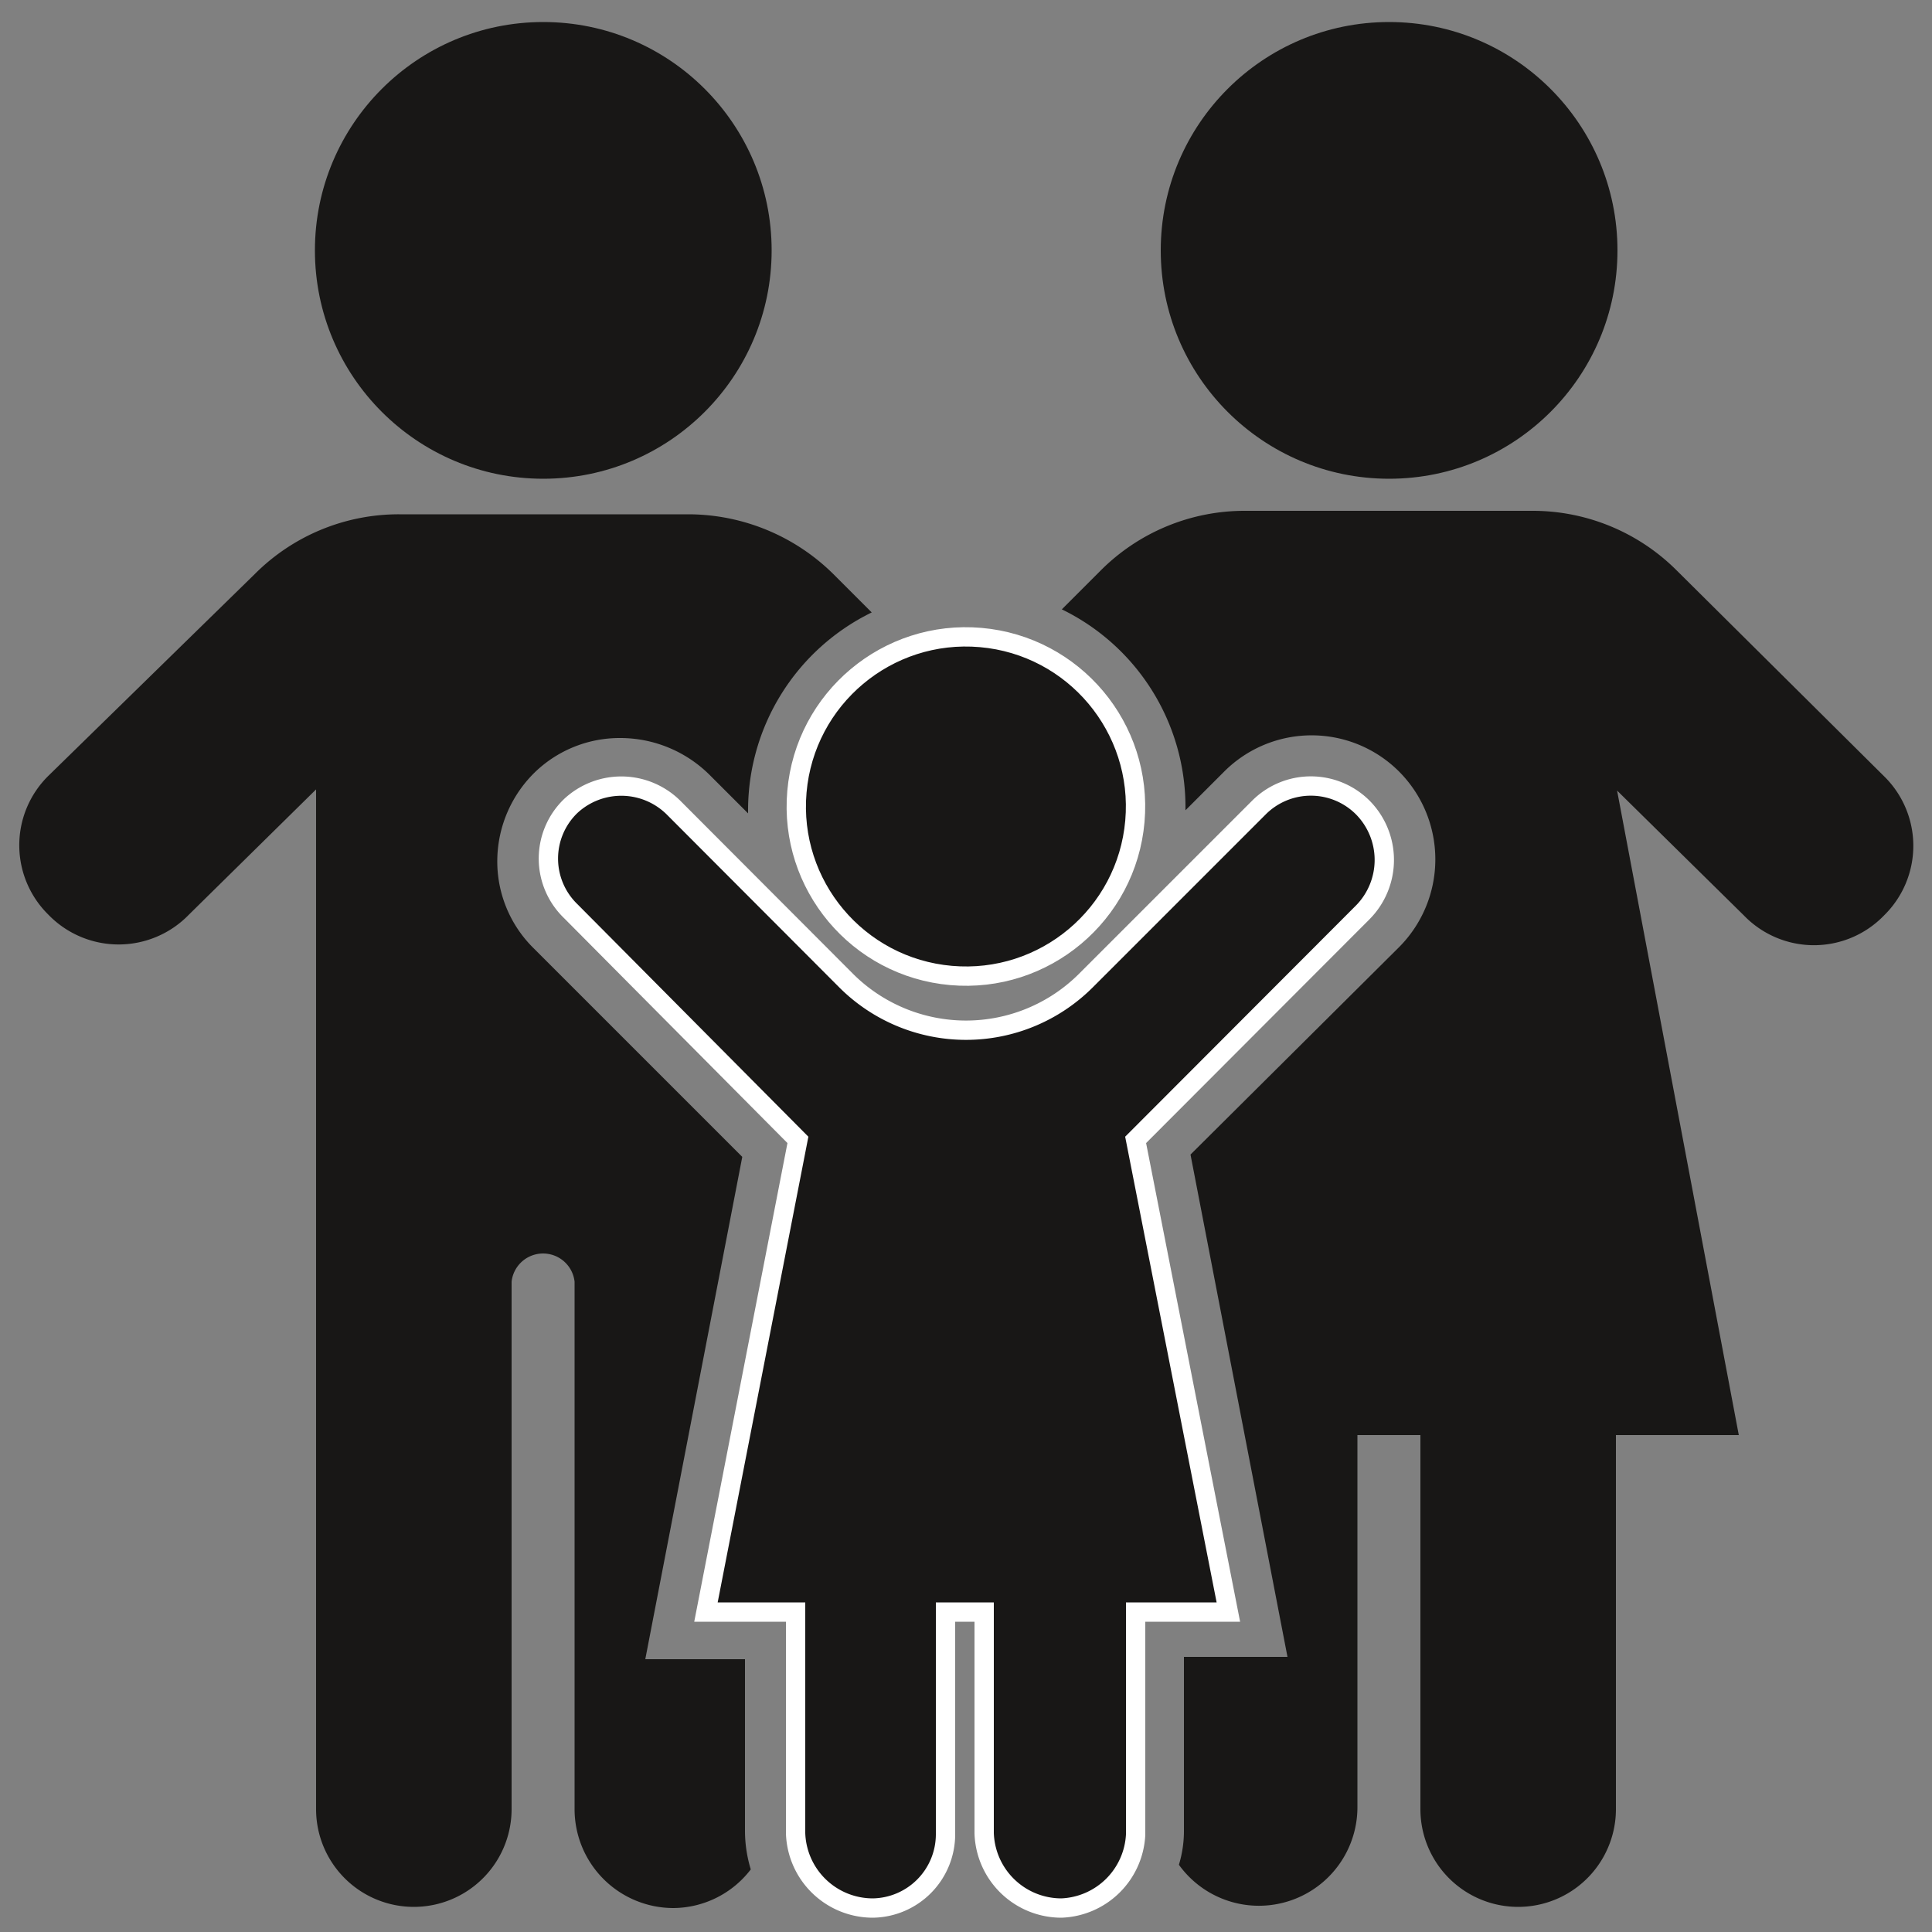
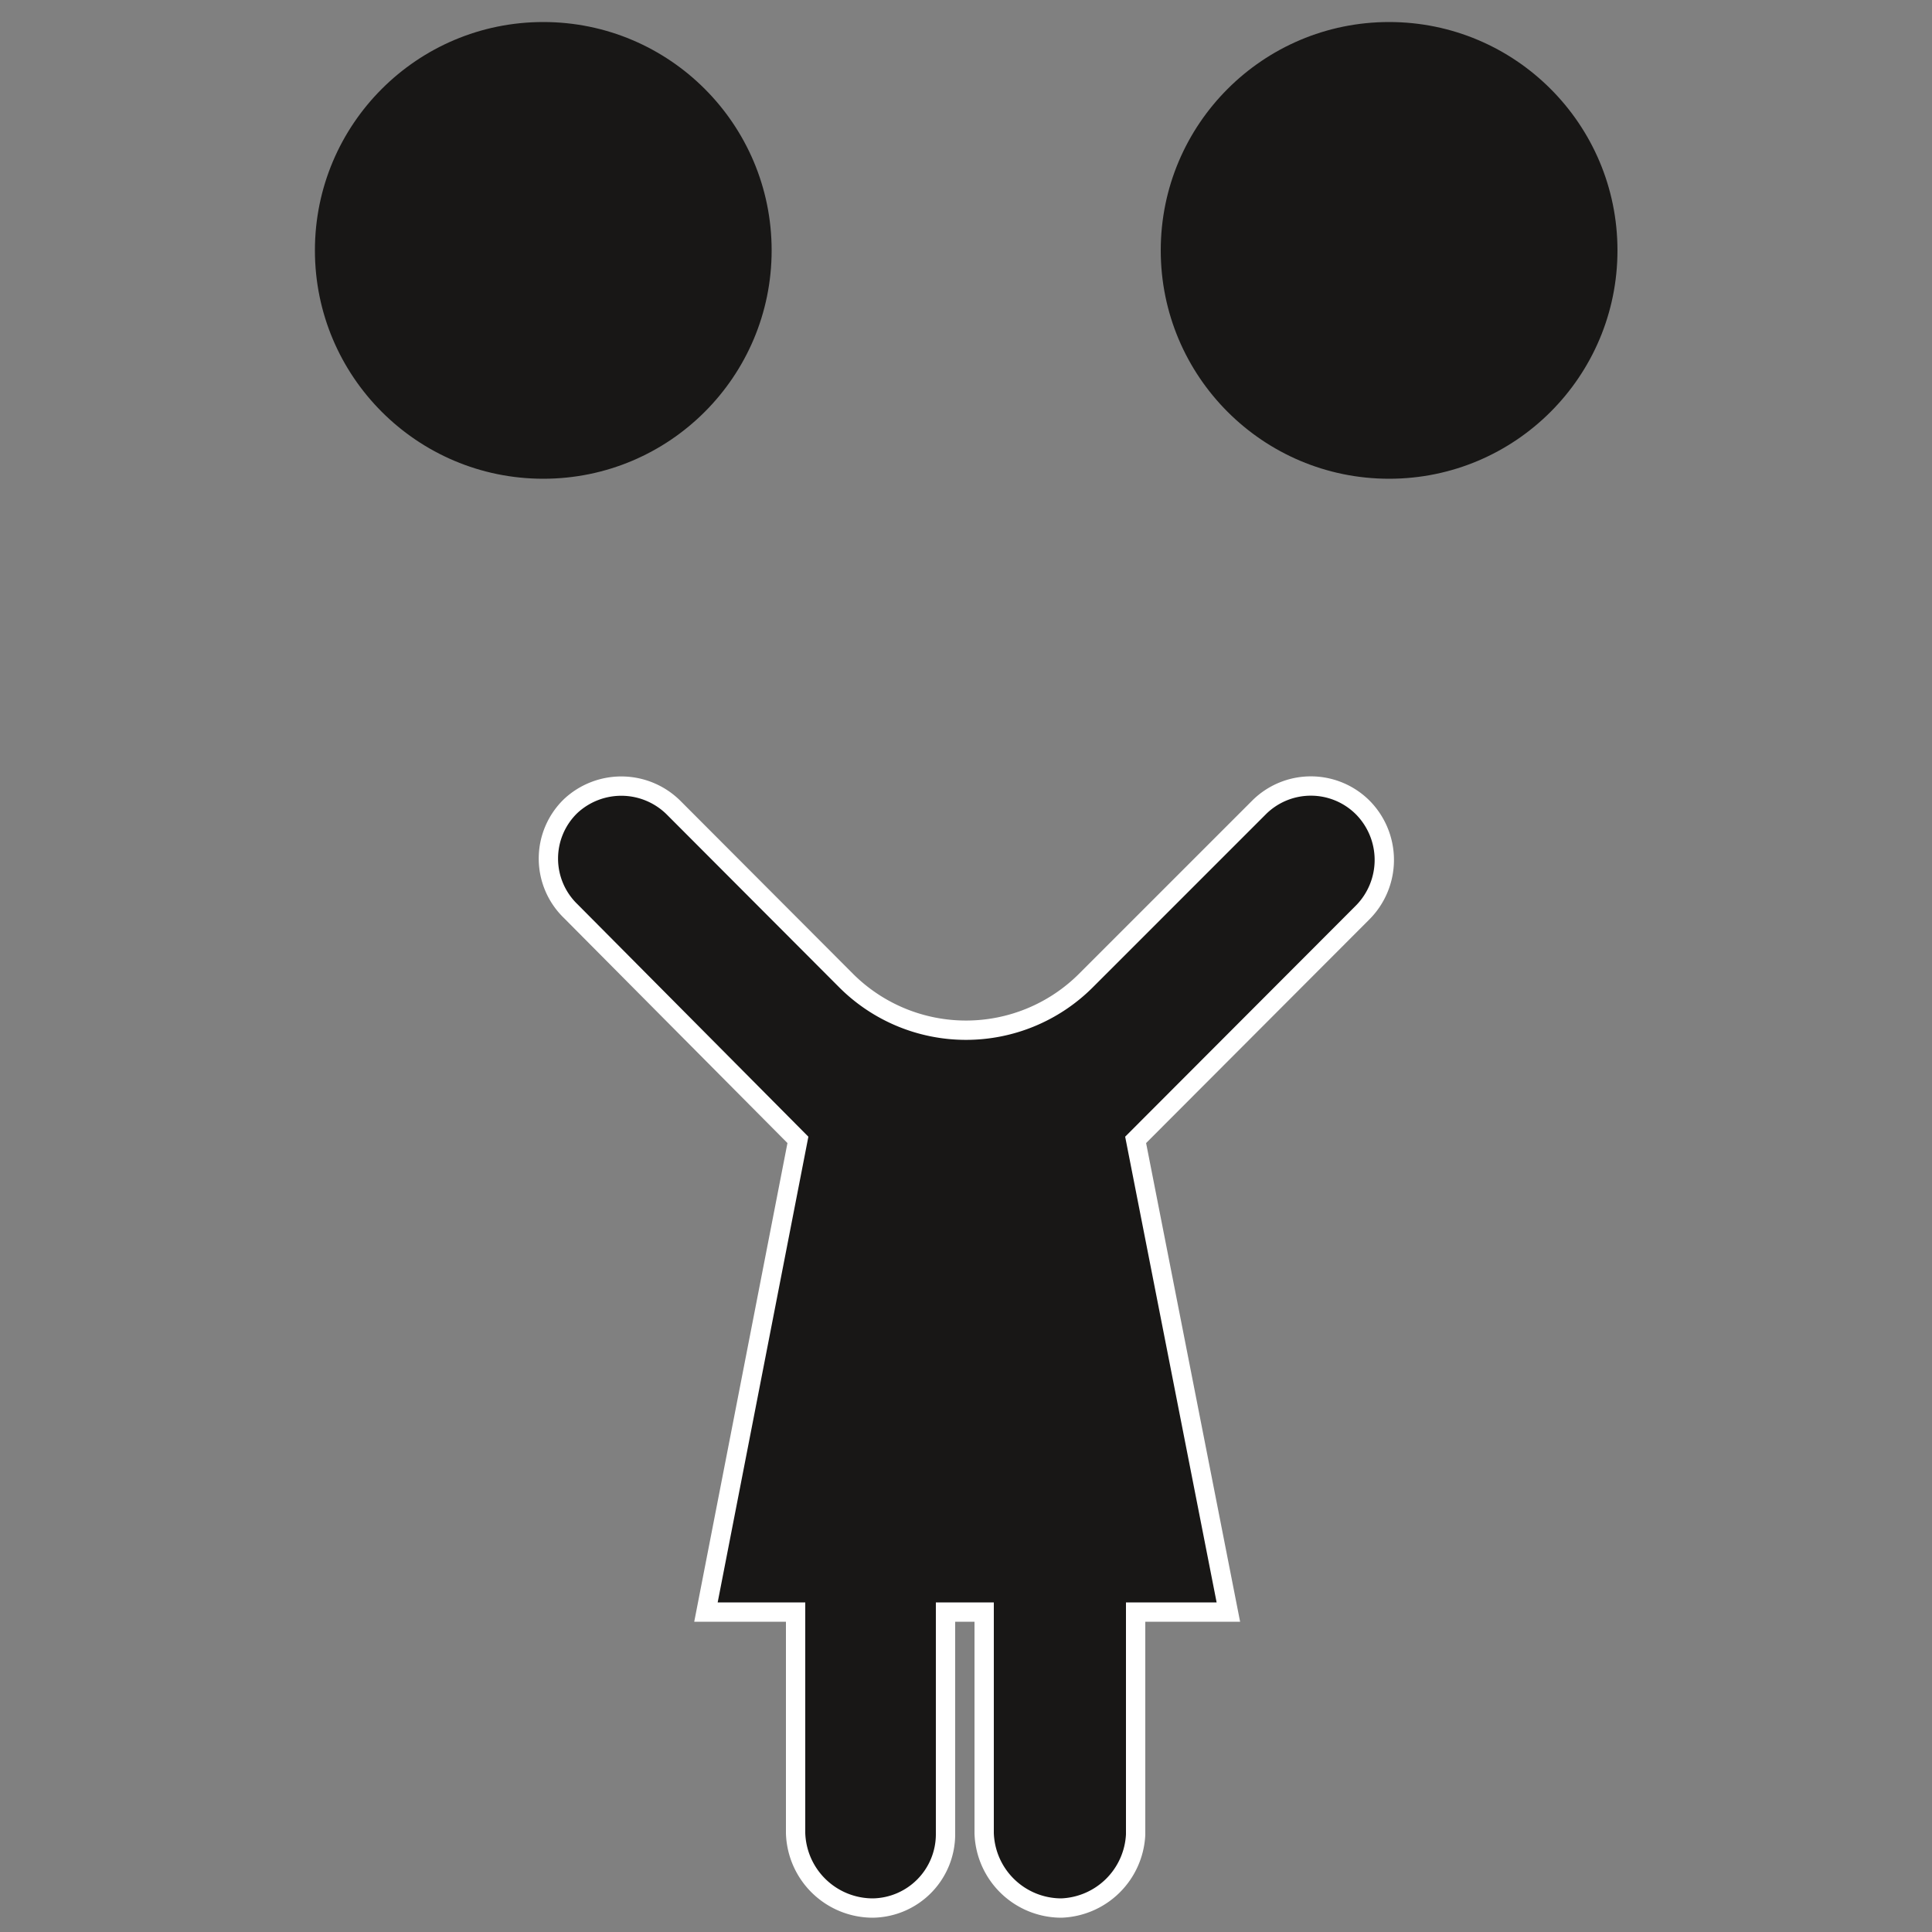
<svg xmlns="http://www.w3.org/2000/svg" viewBox="0 0 50 50">
  <rect x="0" y="0" width="50" height="50" fill="#808080" stroke="none" />
  <defs>
    <style>.cls-1,.cls-2{fill:#181716;}.cls-2{stroke:#fff;stroke-miterlimit:10;stroke-width:0.5px;}</style>
  </defs>
  <title>Icons_02</title>
  <g id="Ebene_14" data-name="Ebene 14">
    <circle class="cls-1" cx="14.06" cy="6.48" r="5.91" />
    <polygon class="cls-1" points="17.4 49.38 17.4 49.38 17.4 49.38 17.4 49.38" />
    <polygon class="cls-1" points="10.7 49.38 10.71 49.38 10.7 49.38 10.7 49.38" />
    <circle class="cls-1" cx="35.95" cy="6.48" r="5.91" />
    <polygon class="cls-1" points="39.29 49.38 39.3 49.38 39.29 49.38 39.29 49.38" />
    <polygon class="cls-1" points="32.59 49.38 32.6 49.38 32.6 49.38 32.59 49.38" />
-     <circle class="cls-2" cx="25" cy="20.87" r="4.39" transform="translate(2.02 43.95) rotate(-84.98)" />
    <path class="cls-2" d="M29.39,29.5l5.88-5.89a1.93,1.93,0,0,0,0-2.71,1.9,1.9,0,0,0-2.69,0L28.1,25.38a4.39,4.39,0,0,1-6.2,0l-4.45-4.46a1.92,1.92,0,0,0-2.68-.06,1.89,1.89,0,0,0,0,2.72l5.88,5.92L18.27,41.72h2.32v5.72a2,2,0,0,0,2,1.94,1.91,1.91,0,0,0,1.88-1.9V41.72h1v5.72a2,2,0,0,0,2,1.94,2,2,0,0,0,1.92-1.9V41.72h2.4Z" />
-     <path class="cls-1" d="M19.28,42.94H16.7l2.51-13-5.4-5.4a3.15,3.15,0,0,1-.94-2.3,3.22,3.22,0,0,1,1-2.28,3.16,3.16,0,0,1,2.19-.86,3.28,3.28,0,0,1,2.3.95l1,1s0-.06,0-.09a5.7,5.7,0,0,1,3.2-5.11l-1-1a5.35,5.35,0,0,0-3.73-1.54H10.33a5.26,5.26,0,0,0-3.74,1.55L1.25,20.08a2.52,2.52,0,0,0,0,3.59h0a2.53,2.53,0,0,0,3.64,0l3.29-3.24V46.82a2.53,2.53,0,1,0,5.06,0V33.17a.82.82,0,0,1,1.63,0V46.82a2.56,2.56,0,0,0,2.56,2.56,2.54,2.54,0,0,0,2-1,3.45,3.45,0,0,1-.15-1Z" />
-     <path class="cls-1" d="M48.75,20.08l-5.36-5.32a5.27,5.27,0,0,0-3.73-1.54H32.23a5.26,5.26,0,0,0-3.75,1.55l-1,1a5.69,5.69,0,0,1,3.2,5.11s0,.06,0,.09l1-1a3.2,3.2,0,0,1,4.53,0,3.22,3.22,0,0,1,0,4.54l-5.4,5.37,2.51,13H30.64v4.54a3,3,0,0,1-.13.84,2.55,2.55,0,0,0,4.62-1.5V37.14h1.63v9.68a2.53,2.53,0,1,0,5.06,0V37.14H45L41.85,20.46l3.28,3.23a2.52,2.52,0,0,0,3.63,0h0A2.52,2.52,0,0,0,48.75,20.08Z" />
  </g>
</svg>